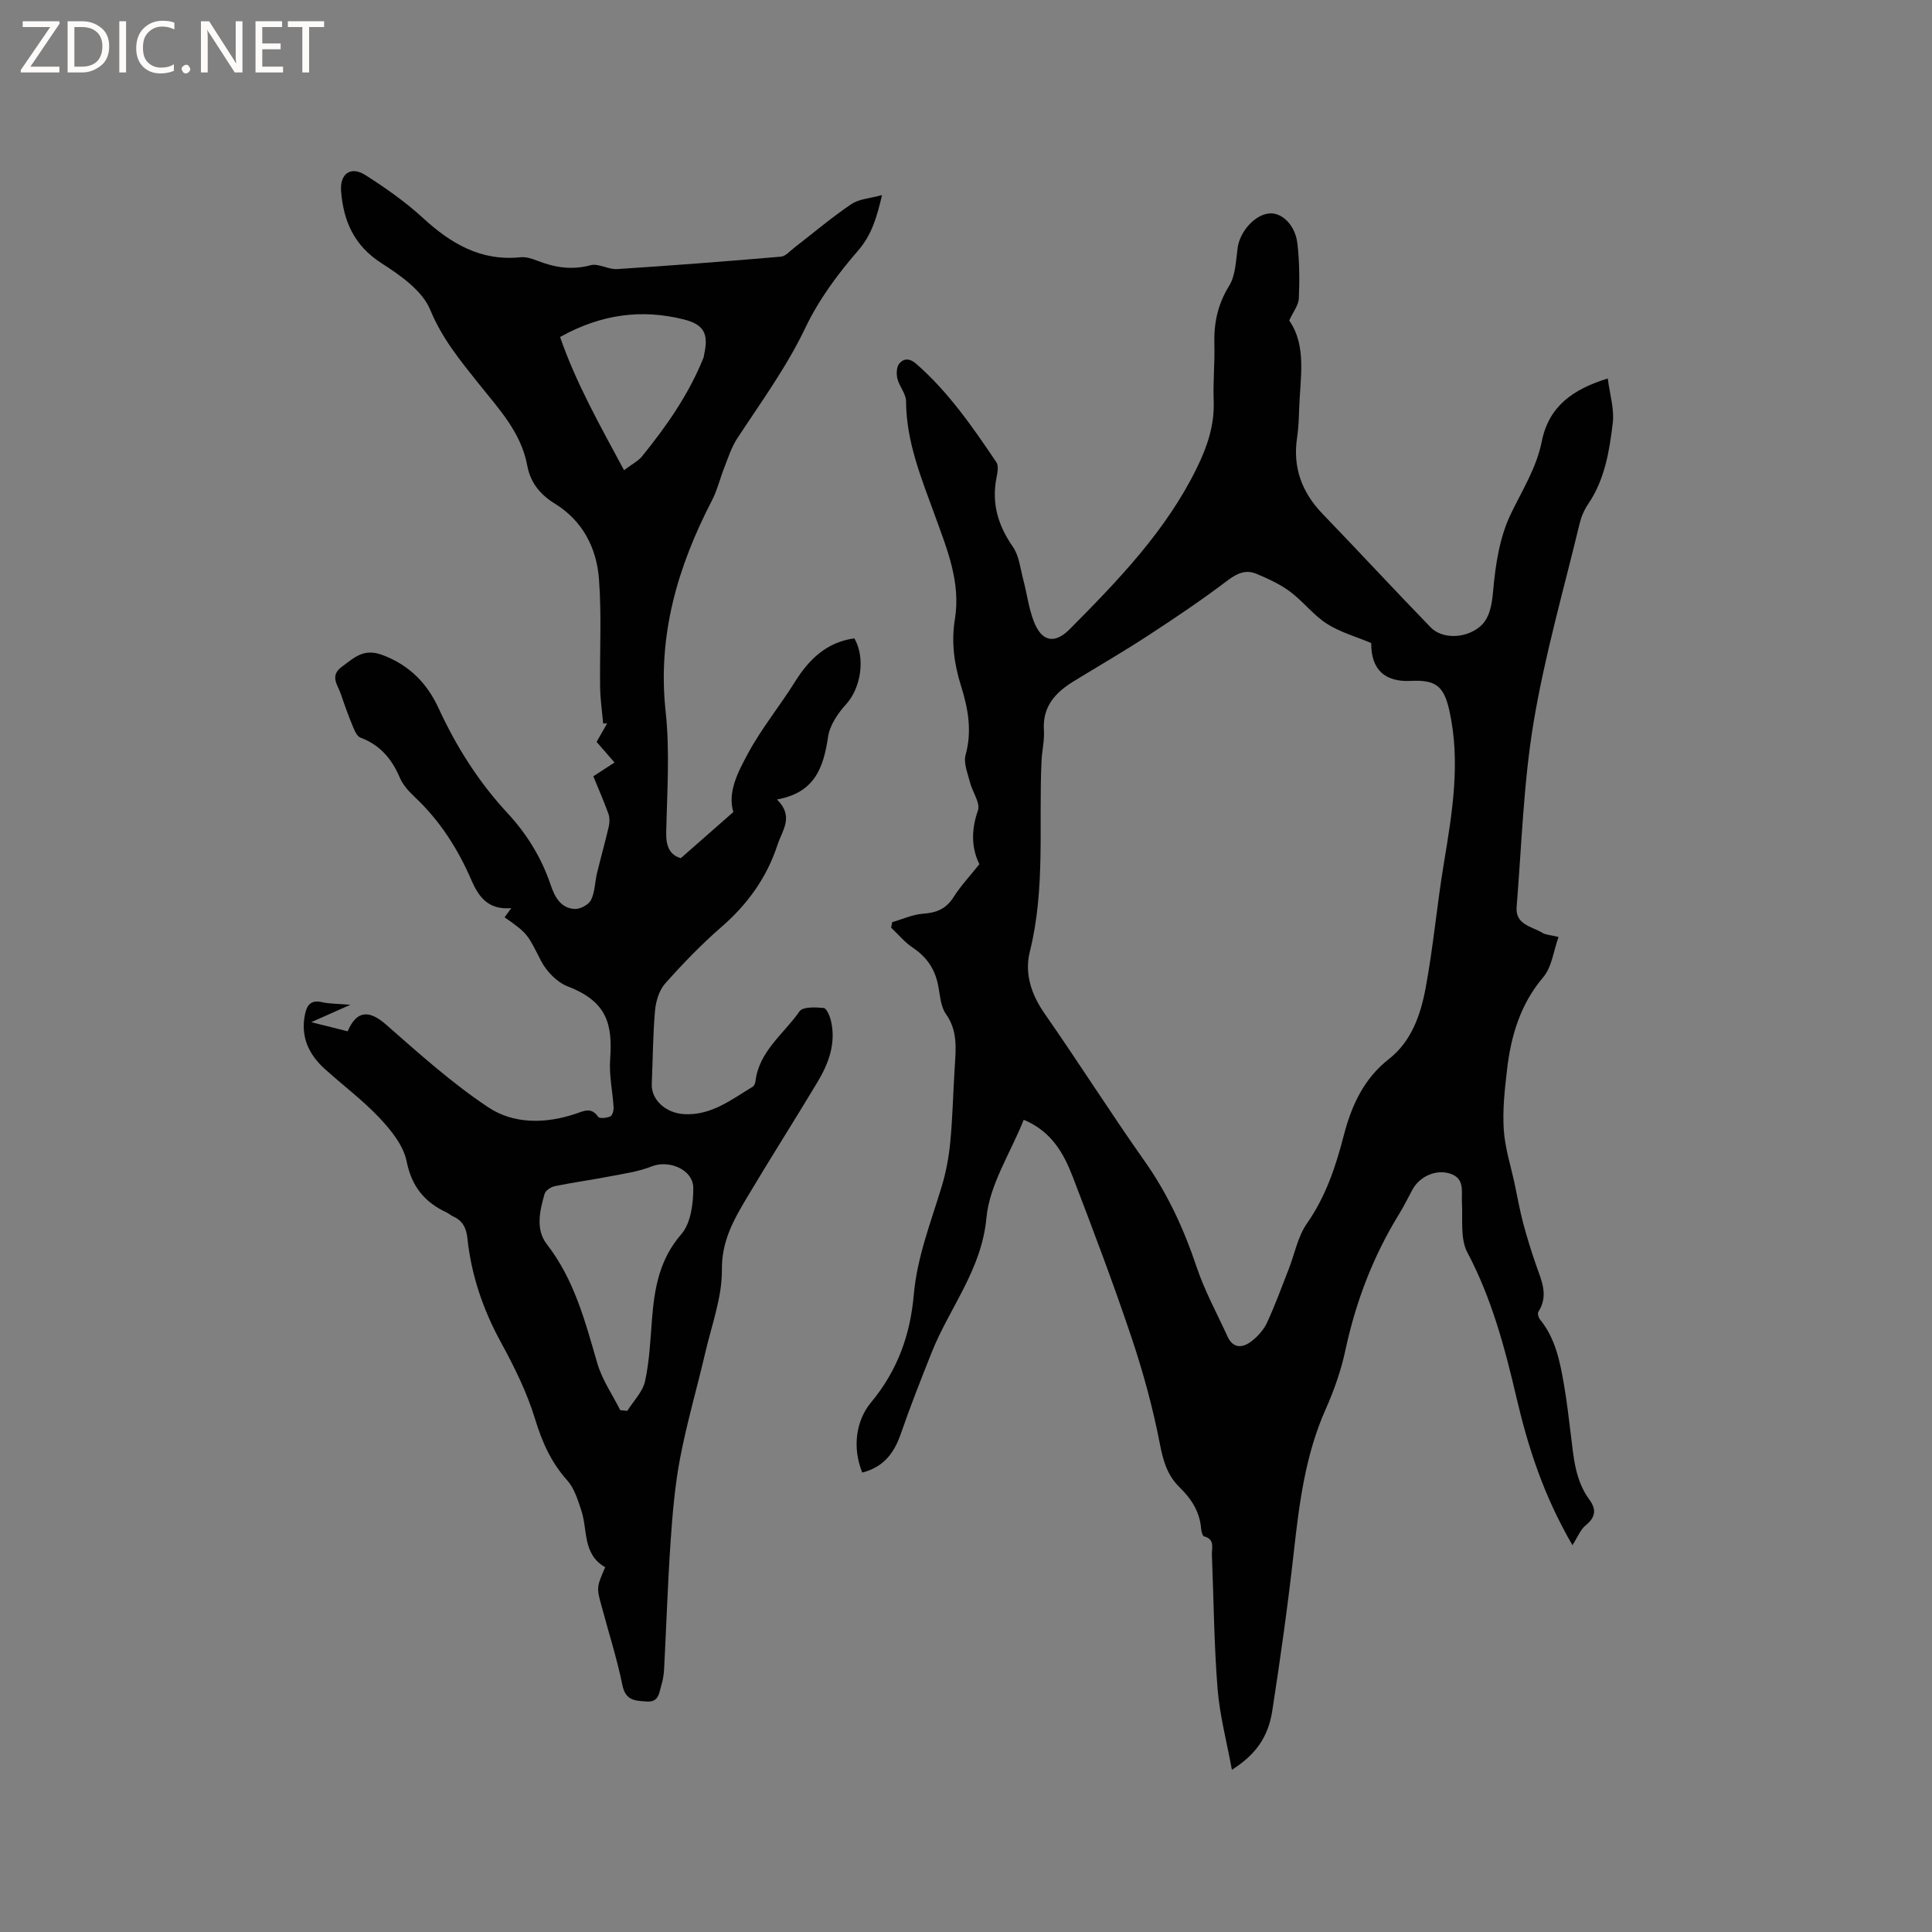
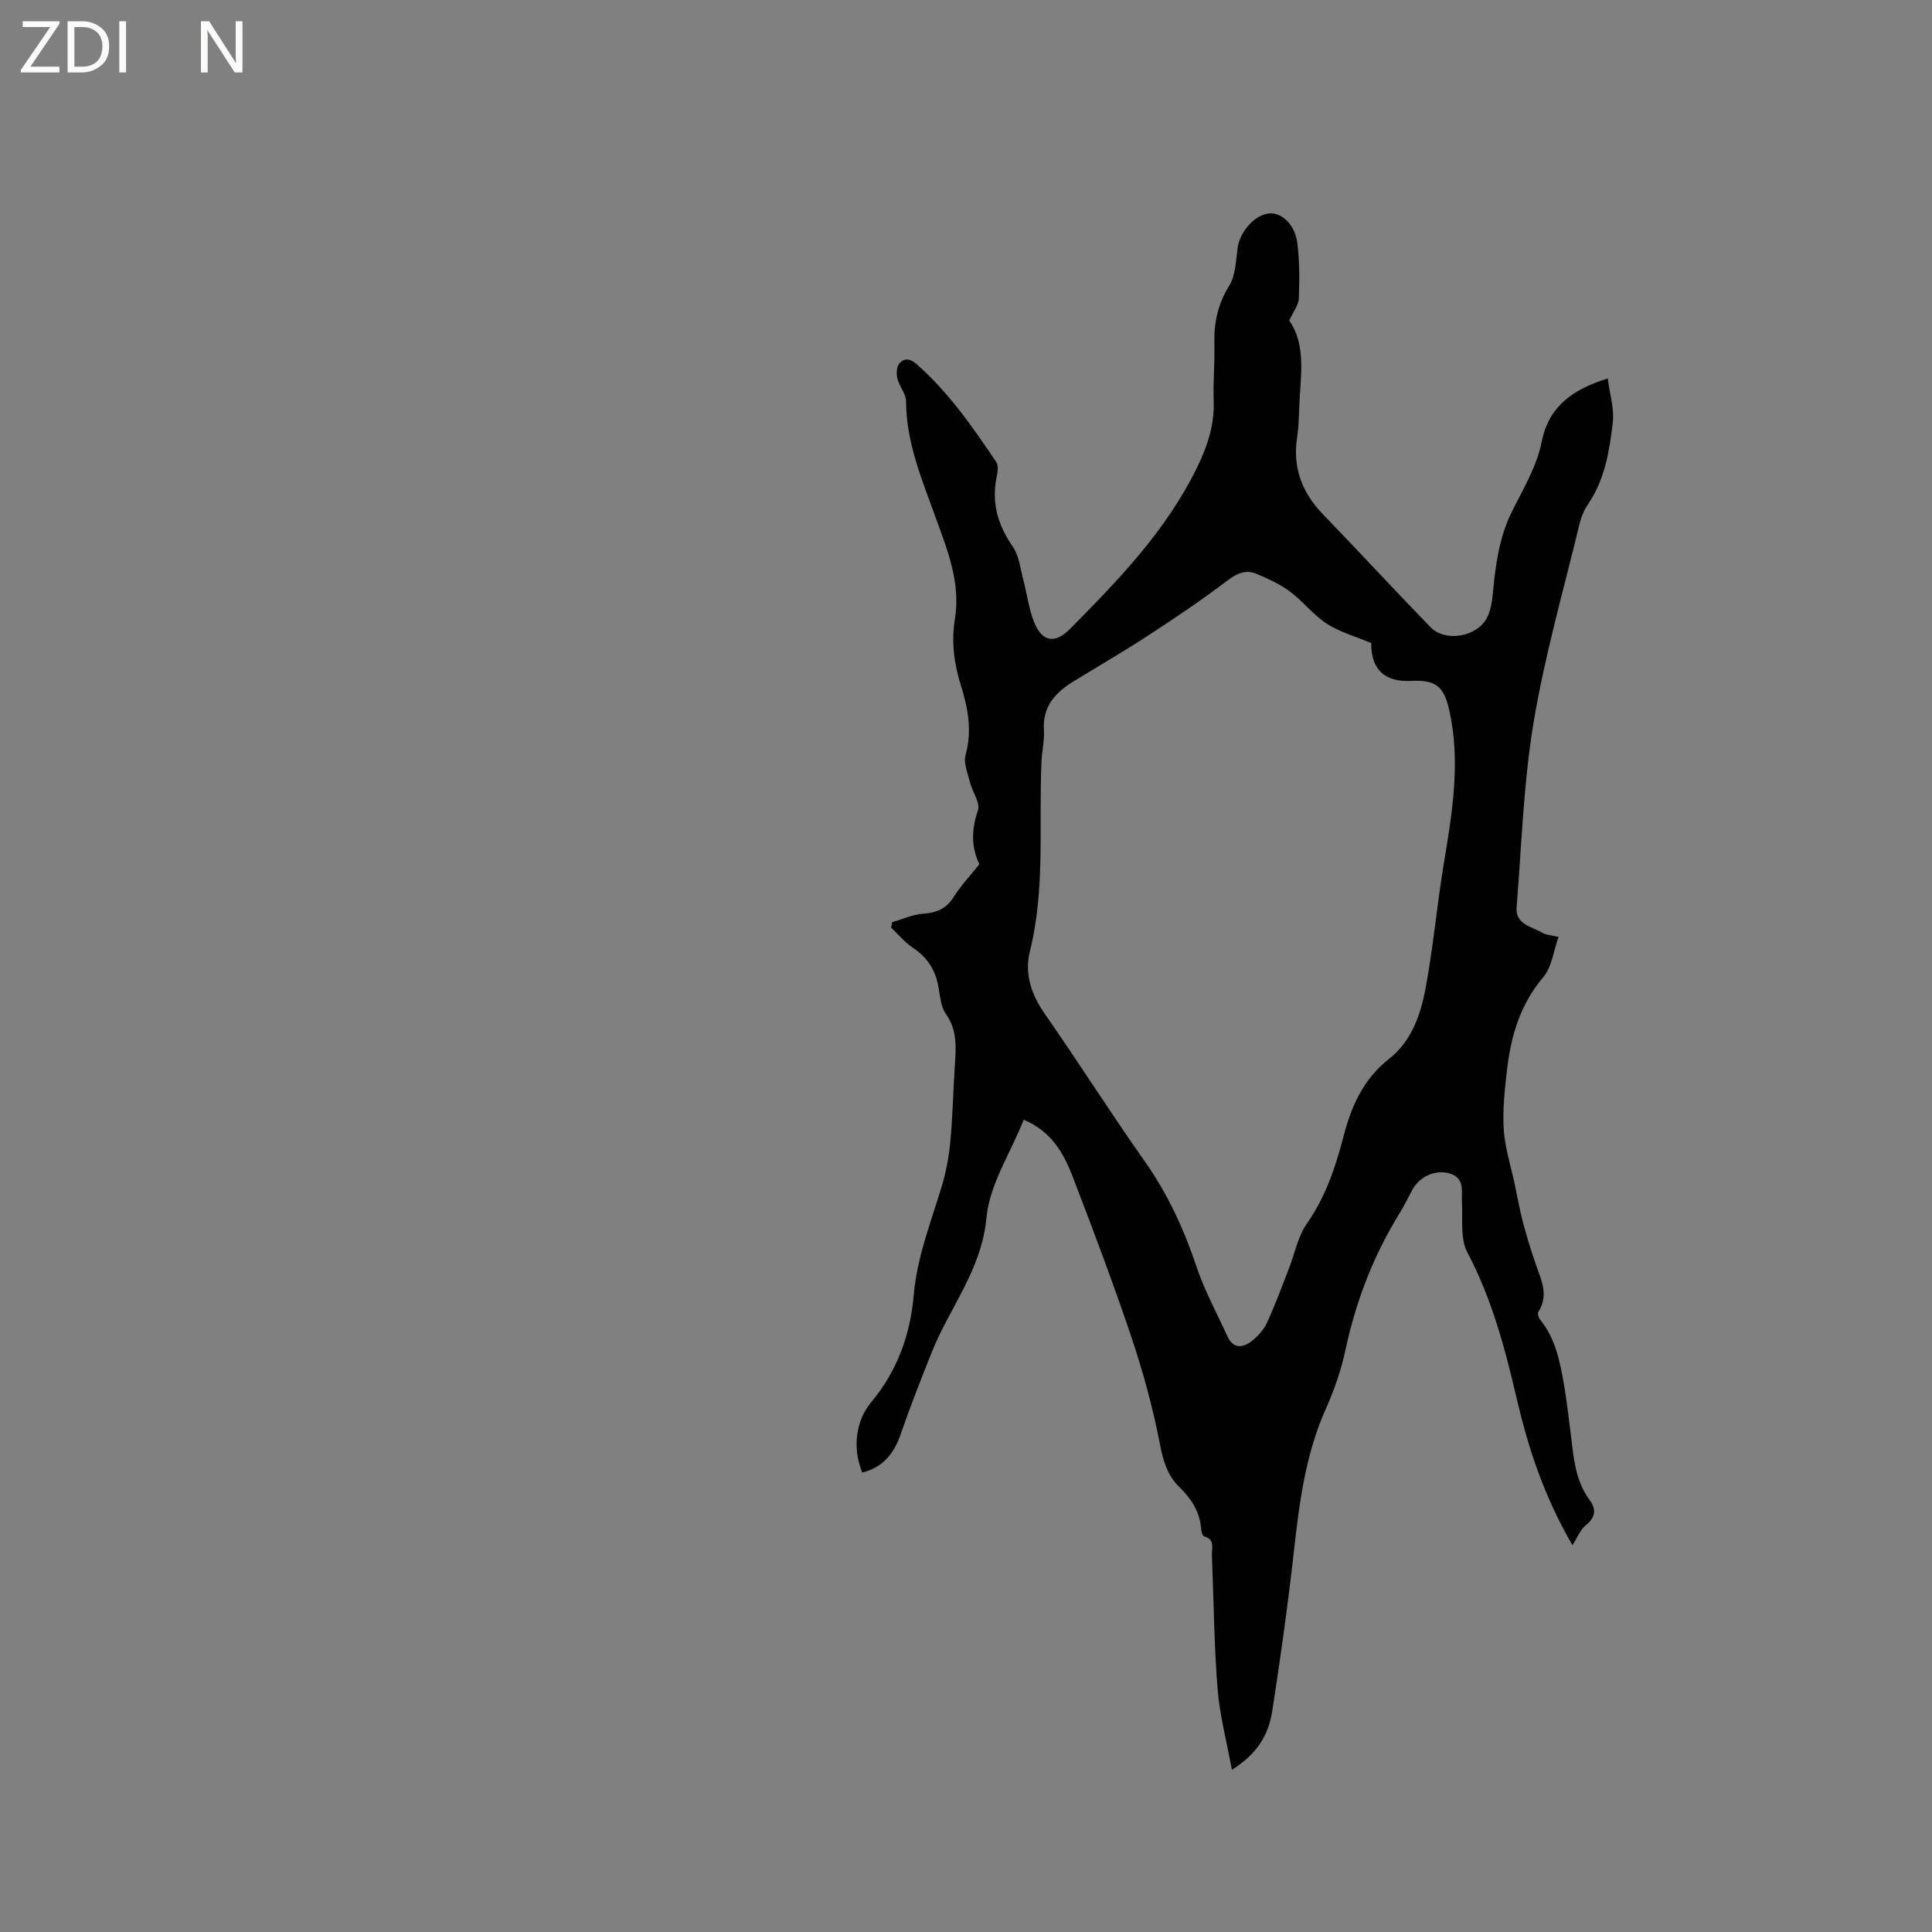
<svg xmlns="http://www.w3.org/2000/svg" enable-background="new 0 0 400 400" viewBox="0 0 400 400">
  <rect x="0" y="0" width="400" height="400" fill="#808080" stroke="none" />
  <g fill="#fcfbfa">
    <path d="m12.4 4.8-6.1 9h6v1.2h-8v-.5l6.1-8.9h-5.7v-1.2h7.6v.4z" />
    <path d="m14 15v-10.6h3c1.6 0 2.9.5 4 1.4s1.6 2.2 1.6 3.8-.5 3-1.6 3.9-2.4 1.5-4 1.5zm1.4-9.4v8.2h1.6c1.3 0 2.4-.4 3.1-1.1s1.1-1.8 1.1-3.1-.4-2.3-1.2-3-1.8-1-3.1-1z" />
    <path d="m26.1 4.4v10.6h-1.4v-10.6z" />
-     <path d="m36.1 14.6c-.8.4-1.8.6-2.9.6-1.5 0-2.7-.5-3.6-1.4s-1.4-2.2-1.4-3.8c0-1.7.5-3.1 1.5-4.1s2.3-1.6 3.9-1.6c1 0 1.8.1 2.5.4v1.4c-.8-.4-1.6-.6-2.5-.6-1.2 0-2.1.4-2.9 1.2s-1.1 1.8-1.1 3.2c0 1.3.3 2.3 1 3s1.6 1.1 2.7 1.1c1 0 2-.2 2.7-.7v1.3z" />
-     <path d="m37.6 14.3c0-.2.1-.5.3-.6s.4-.3.6-.3c.3 0 .5.1.6.3s.3.4.3.6-.1.4-.3.6-.4.3-.6.3c-.3 0-.5-.1-.6-.3s-.3-.4-.3-.6z" />
    <path d="m50.2 15h-1.6l-5.3-8.2c-.2-.2-.3-.5-.4-.7 0 .2.1.7.1 1.5v7.4h-1.4v-10.6h1.7l5.2 8.1c.2.4.4.6.4.7 0-.3-.1-.8-.1-1.5v-7.3h1.4z" />
-     <path d="m58.6 15h-5.7v-10.6h5.5v1.2h-4.1v3.4h3.8v1.2h-3.8v3.6h4.3z" />
-     <path d="m67.1 5.6h-3.1v9.4h-1.4v-9.4h-3v-1.2h7.5z" />
  </g>
  <path d="m211.95 231.84c-2.77 6.94-7.09 13.45-7.72 20.31-1 10.78-7.65 18.59-11.35 27.89-2.22 5.58-4.43 11.17-6.39 16.85-1.38 3.99-3.59 6.88-7.97 7.99-2.13-5.27-1.25-10.83 1.81-14.51 5.54-6.67 8.14-14.08 8.86-22.32.69-7.82 3.54-14.99 5.77-22.37.91-3 1.49-6.15 1.79-9.27.49-5.17.59-10.37.92-15.55.24-3.79.63-7.45-1.83-10.93-1.14-1.61-1.21-4-1.64-6.07-.67-3.29-2.37-5.75-5.19-7.63-1.68-1.12-3.02-2.76-4.51-4.17.07-.38.14-.75.21-1.13 2.15-.62 4.27-1.61 6.45-1.76 2.77-.2 4.75-1.02 6.28-3.45 1.45-2.3 3.35-4.31 5.33-6.8-1.65-3.34-1.72-7.06-.3-11.12.54-1.56-1.15-3.84-1.65-5.84-.47-1.87-1.37-3.99-.9-5.68 1.37-4.97.51-9.63-.96-14.3-1.42-4.52-2.03-9.08-1.26-13.78 1.24-7.59-1.58-14.4-4.06-21.26-2.81-7.76-6.02-15.38-6.05-23.87-.01-1.55-1.39-3.05-1.79-4.66-.24-.98-.19-2.45.39-3.14.9-1.07 2.1-1.17 3.51.06 6.7 5.86 11.68 13.09 16.59 20.37.51.76.22 2.2.01 3.27-1.02 5.28.34 9.83 3.4 14.23 1.3 1.87 1.54 4.51 2.16 6.83.76 2.86 1.11 5.86 2.17 8.6 1.65 4.27 4.32 4.78 7.47 1.61 10.01-10.1 19.88-20.3 26.26-33.29 2.19-4.45 3.71-8.93 3.52-13.97-.15-3.91.25-7.85.14-11.76-.12-4.34.7-8.22 3.06-12.04 1.35-2.18 1.39-5.24 1.77-7.93.49-3.39 3.63-6.88 6.65-7.07 2.56-.16 5.27 2.45 5.71 6.22.44 3.76.46 7.6.3 11.39-.06 1.39-1.16 2.74-1.99 4.57 3.67 5.28 2.27 11.82 2.06 18.22-.07 2.01-.13 4.04-.43 6.02-.94 6.22 1 11.37 5.33 15.85 7.5 7.77 14.83 15.72 22.36 23.47 2.22 2.29 6.91 2.42 10.05-.09 2.12-1.69 2.58-4.51 2.85-7.53.48-5.37 1.33-11.03 3.62-15.81 2.37-4.95 5.35-9.6 6.44-15.06 1.44-7.28 6.39-10.82 13.67-13.07.41 3.26 1.38 6.3 1.04 9.18-.7 5.84-1.64 11.73-5.1 16.82-.82 1.2-1.43 2.63-1.77 4.05-3.29 13.68-7.21 27.26-9.52 41.11-2.1 12.6-2.48 25.49-3.52 38.26-.3 3.67 3.14 4.02 5.35 5.36.68.42 1.61.43 3.33.85-1.04 2.88-1.38 6.22-3.17 8.33-4.78 5.64-6.69 12.19-7.5 19.21-.48 4.1-.94 8.27-.67 12.36.25 3.82 1.48 7.57 2.28 11.35.56 2.65 1.03 5.32 1.72 7.94.78 2.93 1.68 5.84 2.68 8.71 1.12 3.21 2.66 6.32.48 9.71-.22.34.03 1.22.36 1.61 3.15 3.87 4.09 8.56 4.91 13.26.62 3.55 1.03 7.13 1.47 10.7.57 4.63.9 9.32 3.79 13.26 1.51 2.06 1.37 3.67-.73 5.37-1.1.89-1.66 2.44-2.74 4.12-6.07-10.46-9.22-20.41-11.61-30.64-2.41-10.32-5.12-20.48-10.15-29.98-1.5-2.83-.93-6.81-1.12-10.27-.13-2.39.67-5.1-2.56-6.08-2.9-.87-6.22.64-7.69 3.35-.91 1.68-1.74 3.4-2.74 5.02-5.38 8.74-8.98 18.14-11.13 28.18-.9 4.21-2.36 8.38-4.12 12.32-4.2 9.46-5.45 19.47-6.58 29.6-1.22 10.94-2.76 21.85-4.44 32.73-.86 5.59-3.52 9.19-8.37 12.27-1.06-5.8-2.53-11.28-2.97-16.84-.73-9.18-.79-18.41-1.17-27.62-.06-1.44.7-3.26-1.62-3.87-.34-.09-.57-1.08-.62-1.67-.28-3.48-2.07-6.17-4.47-8.51-2.52-2.47-3.37-5.42-4.05-8.91-1.45-7.53-3.5-15-5.95-22.29-3.74-11.13-7.9-22.12-12.11-33.09-1.87-4.87-4.43-9.41-10.14-11.78zm71.95-98.7c-3.25-1.37-6.51-2.27-9.22-4.02-2.8-1.81-4.91-4.65-7.61-6.65-2.07-1.54-4.52-2.65-6.92-3.66-2.2-.93-4.01-.14-6 1.37-5.3 4.02-10.83 7.74-16.41 11.38-5.05 3.3-10.27 6.32-15.41 9.47-3.79 2.32-6.52 5.21-6.2 10.14.14 2.09-.39 4.21-.49 6.32-.62 13.19.84 26.48-2.43 39.56-1.13 4.54.31 8.86 3.11 12.87 7.03 10.08 13.6 20.48 20.69 30.52 4.76 6.75 8.11 14.04 10.72 21.83 1.67 4.98 4.23 9.66 6.43 14.46 1.17 2.55 3.15 2.35 4.95.96 1.3-1 2.53-2.37 3.21-3.84 1.68-3.63 3.05-7.41 4.51-11.14 1.23-3.14 1.86-6.68 3.73-9.36 3.92-5.61 5.98-11.79 7.66-18.29 1.58-6.09 4.1-11.71 9.36-15.82 4.63-3.62 6.53-9.1 7.56-14.57 1.6-8.52 2.35-17.2 3.77-25.77 1.75-10.58 3.55-21.13 1.15-31.84-1.13-5.02-2.82-6.33-7.91-6.09-5.48.29-8.29-2.37-8.25-7.83z" fill="#010102" />
-   <path d="m125.3 324.48c-4.75-2.71-3.59-7.77-4.97-11.84-.72-2.14-1.43-4.51-2.87-6.12-3.35-3.73-5.21-7.92-6.67-12.7-1.68-5.51-4.29-10.81-7.07-15.89-3.72-6.8-6.14-13.91-6.95-21.58-.22-2.09-.98-3.62-2.93-4.49-.48-.21-.88-.6-1.36-.82-4.57-2.14-7.24-5.36-8.3-10.62-.65-3.25-3.2-6.4-5.58-8.94-3.47-3.69-7.59-6.76-11.37-10.18-3.26-2.95-4.98-6.55-4.13-11.07.37-2 1.13-3.3 3.58-2.74 1.59.36 3.27.32 5.86.54-3 1.34-5.17 2.3-8.1 3.6 3 .75 5.28 1.33 7.54 1.89 1.86-4.37 4.46-4.45 7.95-1.39 6.82 5.99 13.64 12.12 21.17 17.13 5.26 3.5 11.84 3.42 18.03 1.35 1.75-.59 3.29-1.46 4.73.63.27.39 1.76.23 2.5-.1.43-.19.71-1.23.68-1.87-.2-3.3-.95-6.62-.72-9.87.51-7.22-.5-11.99-8.77-15.17-2.21-.85-4.39-3.09-5.51-5.25-2.84-5.49-2.6-5.61-7.57-9.06.37-.51.74-1.01 1.38-1.9-4.72.39-6.71-2.23-8.26-5.82-2.79-6.46-6.54-12.32-11.73-17.2-1.22-1.15-2.45-2.5-3.09-4.01-1.66-3.88-4.09-6.77-8.14-8.27-.7-.26-1.2-1.39-1.54-2.22-.93-2.25-1.76-4.54-2.54-6.85-.63-1.86-2.34-3.73.22-5.6 2.54-1.85 4.47-3.91 8.41-2.44 5.64 2.12 9.27 5.91 11.63 11.03 3.67 7.97 8.28 15.25 14.24 21.68 4.02 4.33 7.04 9.23 8.94 14.84.83 2.45 2.06 4.92 5.06 5.03 1.12.04 2.84-.9 3.32-1.87.81-1.64.79-3.68 1.23-5.52.78-3.25 1.7-6.46 2.45-9.72.19-.83.19-1.83-.09-2.61-.93-2.57-2.03-5.08-3.12-7.75 1.51-.98 2.9-1.88 4.39-2.85-1.24-1.43-2.42-2.78-3.71-4.27.74-1.29 1.46-2.56 2.18-3.82-.27.01-.55.01-.82.02-.22-2.47-.59-4.94-.63-7.41-.11-7.51.33-15.05-.24-22.51-.49-6.42-3.36-12.04-9.12-15.6-3.05-1.88-5.07-4.33-5.73-7.9-1.27-6.89-5.93-11.77-10.08-16.98-3.79-4.76-7.57-9.34-10-15.25-1.64-3.98-6.22-7.17-10.14-9.69-5.63-3.62-7.82-8.66-8.32-14.86-.29-3.64 2-5.29 5.05-3.34 4.17 2.66 8.28 5.54 11.91 8.88 5.8 5.32 12.01 8.98 20.22 8.12 1.09-.11 2.31.28 3.37.69 3.62 1.42 7.17 2.03 11.1.96 1.63-.44 3.67.92 5.49.8 11.31-.73 22.62-1.6 33.91-2.57.98-.08 1.89-1.17 2.78-1.86 3.92-3.02 7.71-6.25 11.8-9.01 1.62-1.1 3.92-1.2 6.37-1.88-1.09 4.56-2.09 8.19-5.01 11.55-4.2 4.83-8.13 10.18-10.87 15.93-3.92 8.21-9.21 15.42-14.13 22.94-1.18 1.81-1.85 3.96-2.65 5.99-.89 2.25-1.45 4.66-2.55 6.79-7.09 13.71-11.31 27.9-9.6 43.68.9 8.28.3 16.74.12 25.11-.06 2.88.77 4.65 3.03 5.29 3.68-3.23 7.16-6.29 10.87-9.55-1.25-4.11.97-8.3 3.04-12.14 2.8-5.19 6.6-9.82 9.74-14.85 2.94-4.71 6.6-8.18 12.28-8.97 2.37 4.16 1.3 10.32-1.69 13.62-1.7 1.88-3.4 4.34-3.75 6.74-.94 6.32-2.71 11.61-10.59 13 3.6 3.53 1.1 6.38.11 9.4-2.23 6.82-6.22 12.33-11.64 17.03-4.15 3.61-8 7.6-11.65 11.72-1.24 1.41-1.9 3.68-2.07 5.62-.44 5.02-.44 10.08-.67 15.12-.15 3.2 2.8 6.04 6.71 6.26 5.59.32 9.77-3.01 14.18-5.67.3-.18.52-.69.57-1.08.73-6.28 5.88-9.85 9.14-14.54.67-.97 3.31-.85 4.99-.69.6.06 1.29 1.68 1.52 2.69 1.07 4.65-.49 8.81-2.82 12.69-4.8 7.99-9.81 15.86-14.58 23.87-2.72 4.57-5.25 8.97-5.19 14.92.06 5.68-2.09 11.4-3.41 17.07-1.7 7.31-3.82 14.54-5.23 21.9-1.09 5.69-1.58 11.53-1.98 17.33-.6 8.77-.88 17.56-1.34 26.34-.06 1.15-.24 2.33-.58 3.43-.47 1.52-.48 3.52-2.98 3.35-2.37-.16-4.42-.13-5.08-3.39-1.09-5.38-2.78-10.65-4.2-15.96-1.19-4.25-1.18-4.25.64-8.45zm3.11-32.52c.49.05.98.09 1.47.14 1.27-2.04 3.19-3.93 3.67-6.14.92-4.19 1.1-8.56 1.44-12.86.51-6.39 1.53-12.36 6.08-17.59 1.95-2.24 2.47-6.28 2.47-9.51 0-3.87-5.04-5.94-8.65-4.5-2.69 1.08-5.66 1.48-8.54 2.04-3.82.74-7.67 1.26-11.48 2.04-.81.17-1.93.91-2.12 1.6-.99 3.49-1.92 7.34.46 10.41 5.69 7.34 7.93 15.97 10.44 24.61.99 3.43 3.14 6.52 4.76 9.76zm.79-194.61c1.77-1.34 2.97-1.93 3.73-2.87 5.06-6.25 9.66-12.81 12.69-20.34.12-.29.14-.62.2-.93.9-4.14-.12-6.03-4.19-7.06-8.76-2.21-17.14-1.13-25.67 3.62 3.29 9.53 8.23 18.25 13.24 27.58z" fill="#010102" />
</svg>